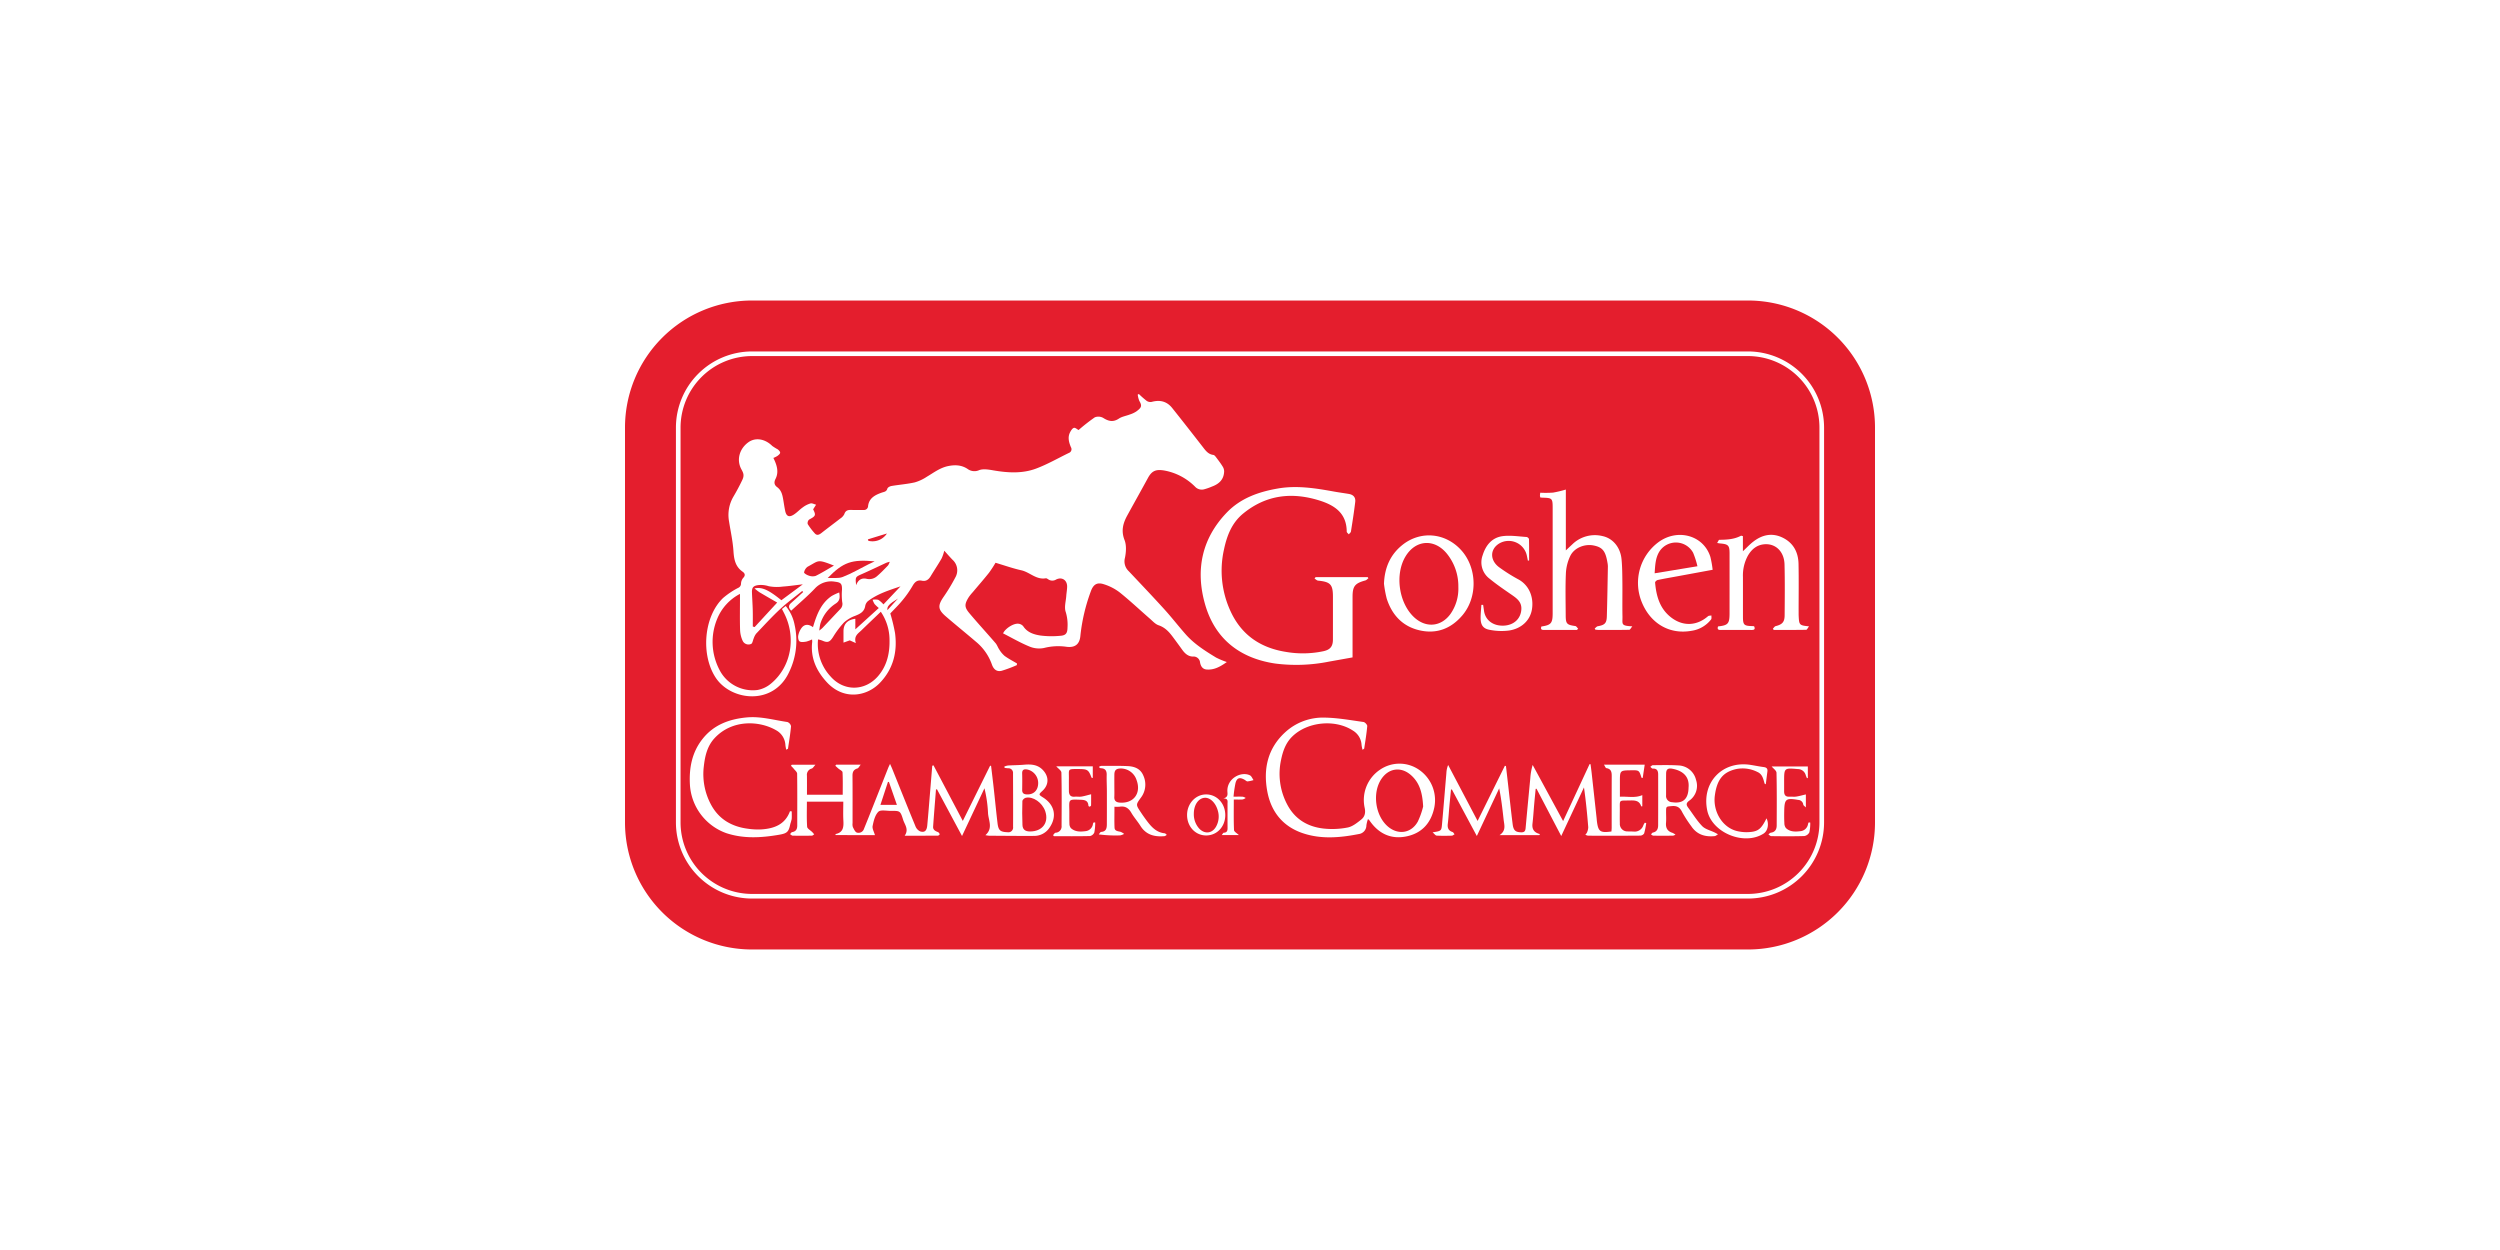
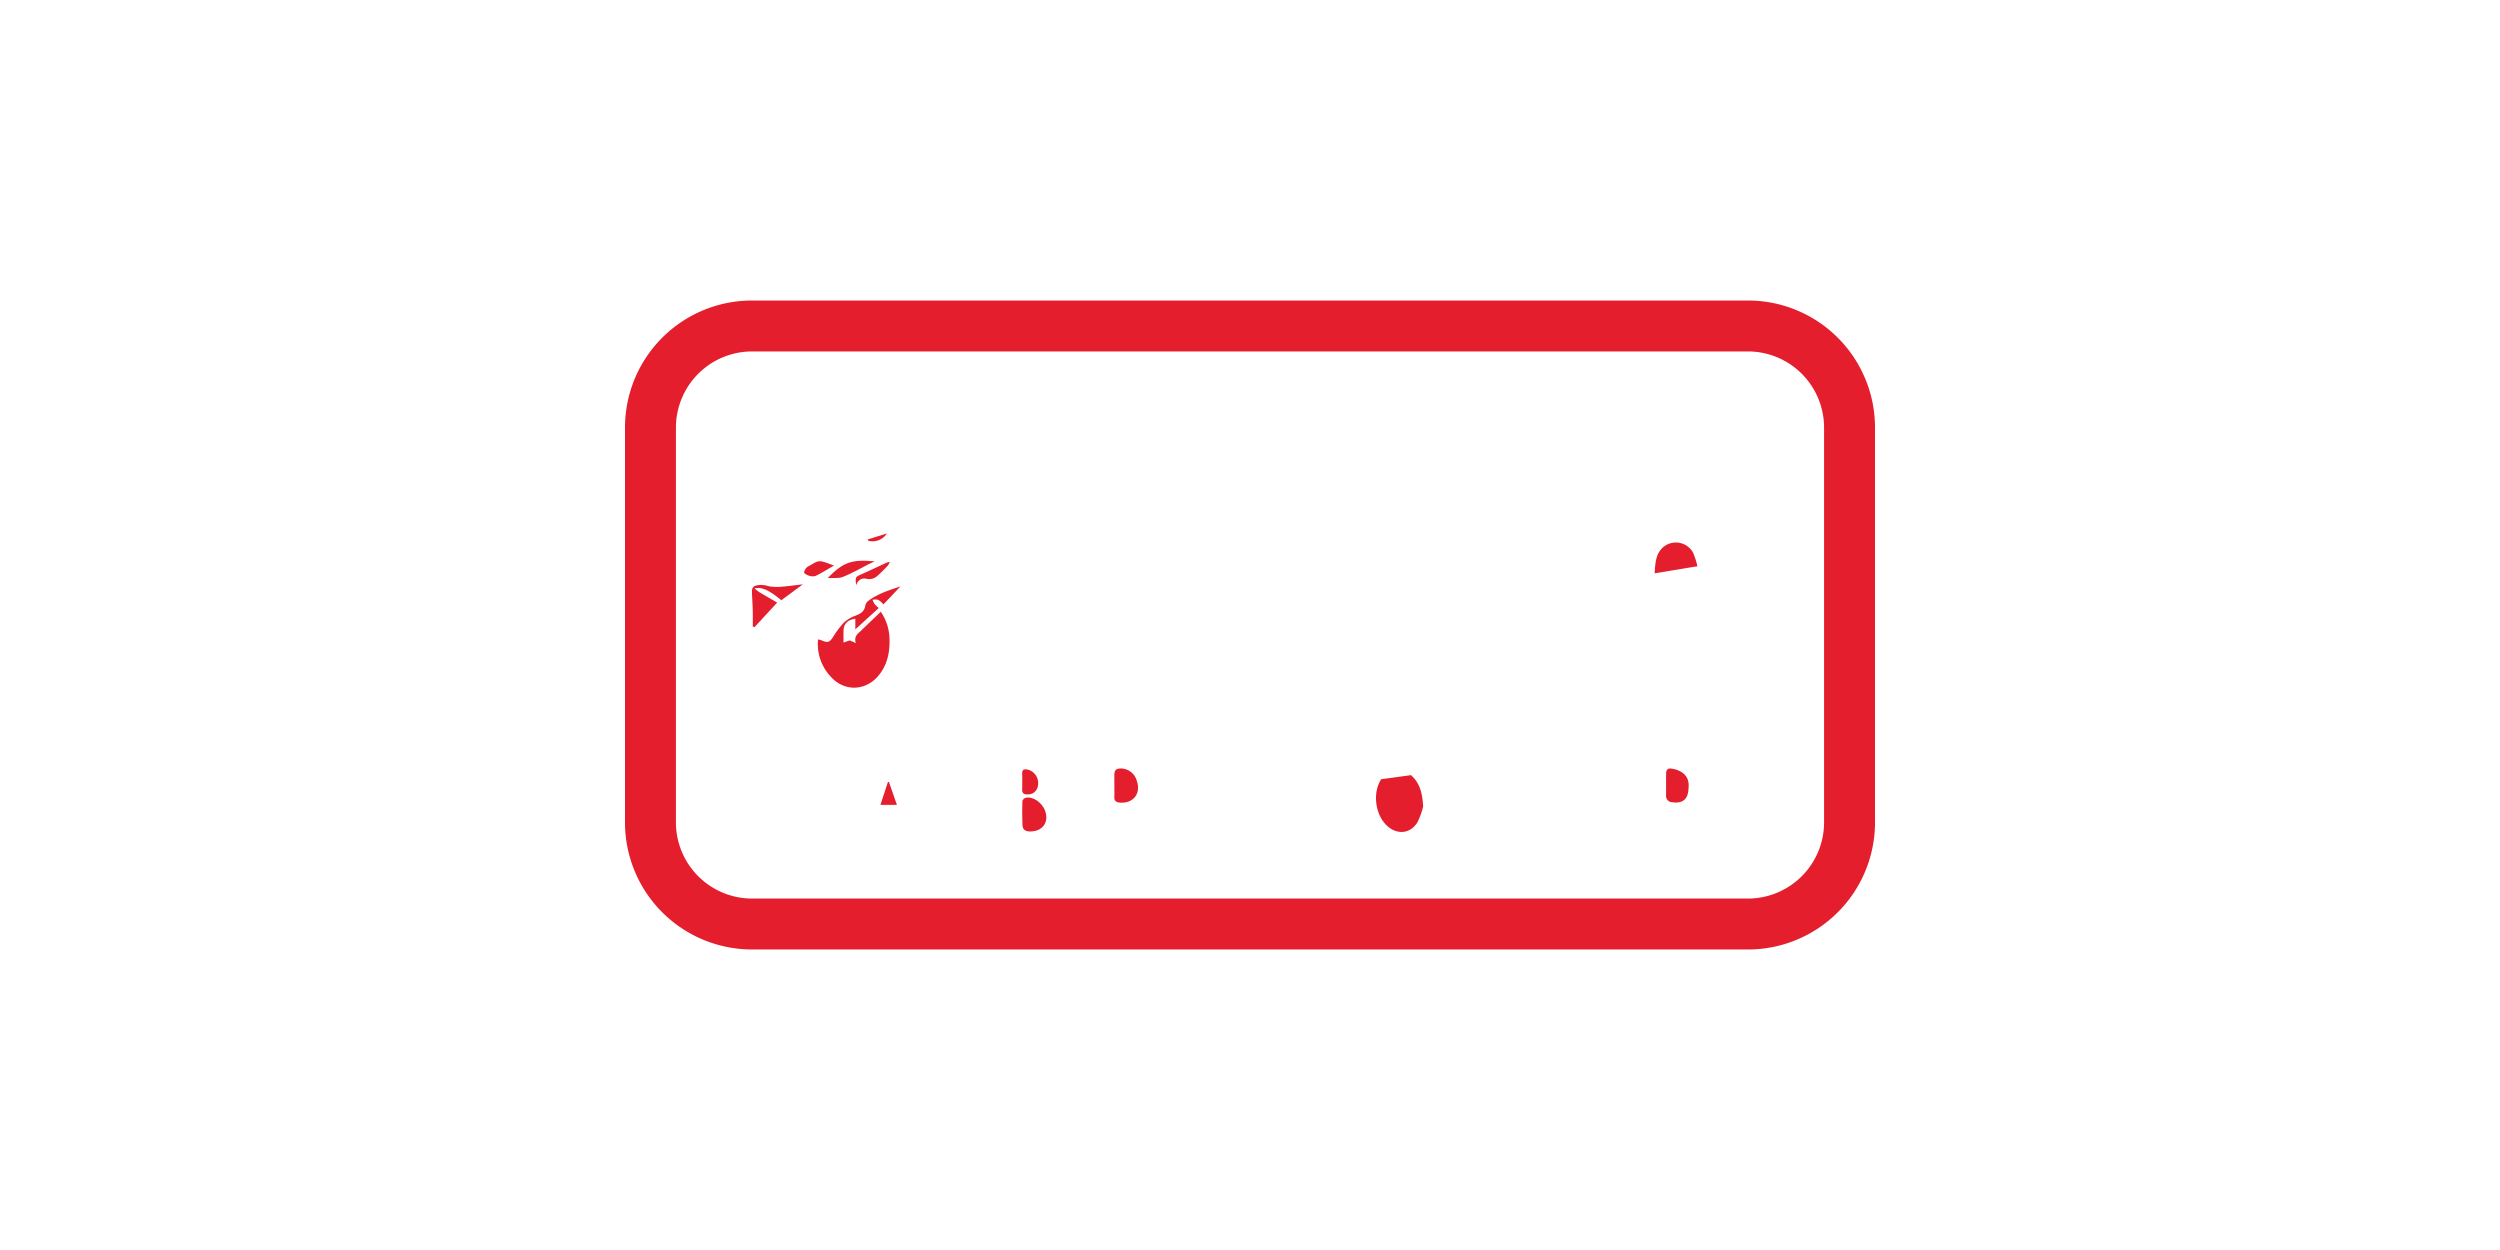
<svg xmlns="http://www.w3.org/2000/svg" id="Layer_1" data-name="Layer 1" width="1080" height="540" viewBox="0 0 1080 540">
  <defs>
    <style>.cls-1{fill:#e41e2d;}</style>
  </defs>
  <title>PRESS_logo_GCOC_red</title>
  <path class="cls-1" d="M318.795,409.526c.086.013.173.025.259.038C318.968,409.552,318.881,409.538,318.795,409.526Z" />
  <path class="cls-1" d="M332.105,253.25a11.047,11.047,0,0,0-4.405-.502c-2.214.275-2.939.985-2.854,3.228.097,2.567.278,5.131.343,7.699.059,2.323.013,4.649.013,6.974l.788.248c3.149-3.42,6.298-6.84,9.755-10.593-2.396-1.387-5.039-2.892-7.653-4.447a24.359,24.359,0,0,1-2.152-1.663c3.255-.699,6.05.612,11.615,5.104,2.918-2.165,5.876-4.358,9.259-6.867-3.263.377-5.926.78-8.604.962A19.014,19.014,0,0,1,332.105,253.25Z" />
  <path class="cls-1" d="M372.506,247.919c-3.024,1.335-3.051,1.274-2.65,4.905.768-2.247,2.319-3.28,4.503-2.784a5.038,5.038,0,0,0,4.623-1.228c1.652-1.407,3.148-3.003,4.665-4.561a6.323,6.323,0,0,0,.722-1.562,12.306,12.306,0,0,0-1.435.411C379.457,244.702,376.009,246.373,372.506,247.919Z" />
  <path class="cls-1" d="M348.883,244.829a3.88,3.88,0,0,0-1.519,2.47c-.066.313,1.218,1.127,1.989,1.349a4.686,4.686,0,0,0,2.99.153c2.72-1.334,5.298-2.957,7.929-4.469C352.913,241.45,353.946,242.136,348.883,244.829Z" />
  <path class="cls-1" d="M373.774,261.781c-.416,2.477-2.131,3.375-4.221,4.209a14.801,14.801,0,0,0-5.002,2.971,39.294,39.294,0,0,0-4.708,6.284c-1.44,2.193-2.319,2.545-4.707,1.457a11.962,11.962,0,0,0-1.745-.477,20.524,20.524,0,0,0,5.376,15.964c5.722,6.599,14.974,6.488,20.649-.208,3.86-4.554,5.012-10.037,4.854-15.821a21.701,21.701,0,0,0-3.761-11.884c-2.881,2.758-5.671,5.404-8.431,8.079-1.39,1.348-3.317,2.412-2.351,5.465l-2.627-1.185-2.712.97c0-1.937-.001-3.407,0-4.877.002-3.14,1.653-4.958,5.115-5.422v4.575l10.138-9.22a15.287,15.287,0,0,1-1.842-1.74,9.044,9.044,0,0,1-.841-1.832,6.262,6.262,0,0,1,2.445.031,10.243,10.243,0,0,1,2.242,1.981l7.382-7.801c-5.045,1.722-9.917,3.217-14.048,6.368A3.625,3.625,0,0,0,373.774,261.781Z" />
  <path class="cls-1" d="M375.065,243.835c.817-.41,1.651-.786,2.803-1.332-9.928-.913-13.559.305-20.303,7.194,2.18-.114,4.562.293,6.498-.454C367.862,247.779,371.41,245.67,375.065,243.835Z" />
-   <path class="cls-1" d="M383.362,263.578l4.569-5.021C384.065,260.934,383.128,261.964,383.362,263.578Z" />
-   <path class="cls-1" d="M626.609,265.225a19.013,19.013,0,0,0,3.397-11.616,22.326,22.326,0,0,0-5.08-14.582c-5.413-6.448-13.42-5.825-17.747,1.36-4.715,7.83-2.869,20.347,3.901,26.438C616.146,271.382,622.615,270.743,626.609,265.225Z" />
  <path class="cls-1" d="M731.436,238.805a8.471,8.471,0,0,0-14.621-.476c-1.688,2.77-1.779,5.921-2.007,9.336l18.483-3.045A37.082,37.082,0,0,0,731.436,238.805Z" />
  <path class="cls-1" d="M491.021,337.051a7.193,7.193,0,0,0-6.957-5.068c-1.953.076-2.638.755-2.662,2.699-.02,1.602-.004,3.204-.004,4.806s.057,3.207-.015,4.806c-.075,1.668.815,2.301,2.303,2.425C489.685,347.222,493.094,342.728,491.021,337.051Z" />
  <path class="cls-1" d="M383.592,337.791c-1.07,3.266-2.139,6.533-3.25,9.924h7.123c-1.194-3.434-2.32-6.675-3.447-9.917Z" />
  <path class="cls-1" d="M443.449,343.178c2.985.205,4.985-1.667,5.041-4.753a5.977,5.977,0,0,0-4.7-6c-1.34-.232-2.27.004-2.218,1.706.072,2.375.048,4.755.009,7.132C441.559,342.584,442.228,343.094,443.449,343.178Z" />
  <path class="cls-1" d="M443.066,344.655c-.568.144-1.384.896-1.399,1.387-.102,3.456-.118,6.922.035,10.376.086,1.948,1.211,2.759,3.203,2.775,5.384.041,8.308-3.818,6.635-8.756C450.283,346.728,446.176,343.865,443.066,344.655Z" />
  <path class="cls-1" d="M383.153,230.463l-8.239,2.541q.107.312.215.624A7.42,7.42,0,0,0,383.153,230.463Z" />
-   <path class="cls-1" d="M596.688,336.62c-3.898,5.931-2.59,15.617,2.743,20.315,4.418,3.893,10.186,3.142,13.062-2.009a33.601,33.601,0,0,0,2.306-6.508c-.299-6.047-1.597-10.324-5.247-13.557C605.238,331.04,599.85,331.808,596.688,336.62Z" />
+   <path class="cls-1" d="M596.688,336.62c-3.898,5.931-2.59,15.617,2.743,20.315,4.418,3.893,10.186,3.142,13.062-2.009a33.601,33.601,0,0,0,2.306-6.508c-.299-6.047-1.597-10.324-5.247-13.557Z" />
  <path class="cls-1" d="M722.359,332.079c-1.806-.33-2.572.309-2.597,2.094-.043,3.145.006,6.292-.019,9.437a2.688,2.688,0,0,0,2.636,2.948c4.669.705,6.991-1.371,7.081-6.332C729.936,335.058,726.483,332.833,722.359,332.079Z" />
-   <path class="cls-1" d="M755.118,153.823H324.882A30.917,30.917,0,0,0,294,184.705v170.59a30.917,30.917,0,0,0,30.882,30.883H755.118A30.917,30.917,0,0,0,786,355.295v-170.59A30.917,30.917,0,0,0,755.118,153.823Zm-38.784,80.481c8.315-6.195,19.636-3.073,22.549,6.282a43.77,43.77,0,0,1,.98,5.561c-5.307.979-10.274,1.897-15.241,2.812-2.837.523-5.683,1.004-8.504,1.604-.447.095-1.144.747-1.114,1.089.511,5.987,2.091,11.533,7.229,15.313,5.052,3.717,10.893,3.364,15.618-.749.337-.293.984-.231,1.487-.334-.036.579.148,1.324-.144,1.711a13.039,13.039,0,0,1-8.445,4.91c-9.484,1.722-17.8-3.126-21.545-12.49A21.925,21.925,0,0,1,716.335,234.304Zm-50.961-21.451a46.967,46.967,0,0,0,5.557-.048,47.832,47.832,0,0,0,5.513-1.319v26.286c1.083-1.013,1.928-1.81,2.779-2.6a13.93,13.93,0,0,1,13.187-3.556c4.388.98,7.596,4.85,8.092,9.923.324,3.316.331,6.668.369,10.005.056,4.95-.059,9.903.041,14.852.066,3.244-.843,3.942,4.258,4.183-.599.7-.954,1.485-1.325,1.493-4.371.088-8.743.064-13.116.058-.502-.001-1.004-.065-1.506-.1q-.159-.252-.318-.504c.441-.341.843-.902,1.329-.988,2.977-.526,3.832-1.278,3.919-4.234.212-7.194.322-14.392.454-21.589a9.549,9.549,0,0,0-.195-1.719c-.828-4.976-2.162-6.605-6.008-7.361-3.847-.756-8.31.979-10.04,4.521a19.575,19.575,0,0,0-1.899,7.528c-.269,6.032-.103,12.084-.08,18.128.014,3.688.47,4.121,4.165,4.643.45.064.811.744,1.214,1.139q-.259.268-.518.536c-4.756,0-9.512-.02-14.268.014-1.193.009-1.478-.454-1.088-1.494,4.176-.613,4.862-1.425,4.862-5.753q.003-22.665.001-45.33c0-4.285-.168-4.461-4.342-4.576-.31-.009-.619-.044-.989-.071a4.946,4.946,0,0,1-.159-.801C665.255,213.812,665.312,213.501,665.374,212.853Zm-25.417,48.465.76-.024c.128.873.257,1.745.383,2.618.592,4.108,4.046,6.631,8.702,6.356,4.298-.255,7.242-3.081,7.428-7.129.143-3.106-1.95-4.644-4.184-6.185-3.263-2.251-6.559-4.485-9.611-7.004a8.821,8.821,0,0,1-2.934-10.063c1.358-4.369,4.046-7.684,8.693-8.277,3.365-.429,6.866.153,10.3.369.377.024,1.02.603,1.029.938.08,3.068.047,6.139.047,9.21l-.526.069c-.157-.765-.306-1.532-.47-2.295a8.037,8.037,0,0,0-12.027-5.045c-4.004,2.534-3.928,7.372.283,10.345a72.254,72.254,0,0,0,7.982,5.025c4.748,2.495,6.871,7.74,5.975,13.086-.781,4.662-4.49,8.297-9.967,9.085a26.126,26.126,0,0,1-8.366-.325c-2.795-.522-3.788-2.114-3.822-4.983C639.607,265.167,639.839,263.242,639.957,261.318Zm-34.144-25.883c7.836-6.279,18.51-5.302,25.333,2.134,7.006,7.634,7.295,20.412.576,28.291-4.758,5.579-10.835,8.05-18.046,6.536-7.56-1.587-12.301-6.58-14.621-13.833a48.873,48.873,0,0,1-1.175-6.397C598.13,245.389,600.528,239.671,605.813,235.436Zm-53.698-24.414c8.216-1.406,16.242-.102,24.281,1.353,2.083.377,4.185.65,6.273,1.003,1.974.334,3.028,1.478,2.79,3.476-.508,4.263-1.176,8.508-1.848,12.75-.071.45-.607.826-.927,1.236-.313-.389-.898-.777-.9-1.167-.041-8.049-5.302-11.455-12.01-13.52-11.824-3.64-22.818-2.347-32.649,5.644-4.975,4.043-7.098,9.603-8.369,15.62a41.653,41.653,0,0,0,2.712,26.346c4.703,10.464,12.967,16.106,24.075,17.862a42.774,42.774,0,0,0,16.279-.326c2.887-.656,3.994-2.099,4.002-5.027.016-6.172.005-12.343.005-18.515,0-5.264-1.086-6.403-6.42-6.918-.536-.052-1.025-.595-1.535-.91q.235-.304.47-.609h22.509q.148.241.297.482c-.429.323-.813.811-1.294.942-4.555,1.243-5.553,2.492-5.553,7.125q-.001,11.861,0,23.722v2.412c-3.461.619-6.842,1.222-10.223,1.827a71.65,71.65,0,0,1-23.224.813c-15.161-2.267-25.926-10.532-30.239-25.488-4.261-14.776-1.527-28.443,9.387-39.766C535.967,215.198,543.767,212.45,552.115,211.022ZM336.649,360.599c-7.663,1.327-15.315,1.813-22.852-.669A23.705,23.705,0,0,1,298.06,339.229c-.449-7.333.812-14.221,5.521-20.114,4.858-6.08,11.54-8.489,19.025-9.19,5.983-.56,11.72,1.142,17.545,1.986a2.461,2.461,0,0,1,1.571,1.81c-.281,3.242-.827,6.462-1.308,9.686-.017.115-.304.191-.781.468-.131-.769-.278-1.387-.335-2.013a7.723,7.723,0,0,0-3.87-6.31c-7.337-4.312-19.161-4.832-26.74,3.342-3.184,3.434-4.148,7.782-4.641,12.197a27.795,27.795,0,0,0,2.967,16.233c3.414,6.556,9.028,9.774,16.133,10.698a29.744,29.744,0,0,0,5.952.272c5.407-.394,10.074-2.122,12.168-7.85l.759.067c0,1.119.072,2.244-.026,3.354a19.844,19.844,0,0,1-.573,2.032C340.73,359.351,340.089,360.003,336.649,360.599Zm109.914.509c-6.427.038-12.854-.035-19.281-.078a13.104,13.104,0,0,1-1.593-.241c3.525-3.056,1.198-6.562,1.126-9.797a55.042,55.042,0,0,0-1.535-10.456l-9.684,20.62c-3.713-6.926-7.264-13.552-10.816-20.177l-.44.091c-.417,5.342-.86,10.681-1.232,16.026-.099,1.415.965,1.946,2.123,2.374a1.554,1.554,0,0,1,.715.924c.038.111-.488.603-.758.605-4.665.039-9.33.028-14.368.028,1.924-2.757-.001-4.758-.664-6.875-1.222-3.9-1.333-3.887-5.318-3.855-1.851.015-4.418-.583-5.384.379-1.451,1.444-2.044,3.962-2.48,6.128-.236,1.173.612,2.563,1,3.959H360.946a2.73,2.73,0,0,1,.038-.459c3.321-.673,3.515-3.056,3.357-5.811-.154-2.679-.034-5.374-.034-8.185H348.58c0,3.605-.136,7.241.105,10.852.054.809,1.437,1.524,2.196,2.294.304.309.576.649.862.975-.341.201-.679.57-1.023.576-2.763.049-5.528.055-8.291-.001-.385-.008-.762-.428-1.142-.657.308-.305.58-.822.929-.879,1.681-.279,2.198-1.323,2.196-2.87-.005-7.456.052-14.913-.046-22.368-.01-.712-.911-1.431-1.444-2.11-.367-.467-.815-.871-1.227-1.303l.344-.452h10.24c-.767.822-1.096,1.487-1.588,1.645a2.762,2.762,0,0,0-2.095,3.038c.039,2.696.011,5.393.011,8.265h15.449c0-3.201.092-6.457-.086-9.697-.032-.576-1.194-1.085-1.826-1.635-.435-.378-.855-.773-1.282-1.16q.167-.237.334-.473h10.628c-.66.779-.958,1.478-1.424,1.618-1.651.496-2.138,1.52-2.122,3.17.064,6.813.025,13.628.031,20.442a4.055,4.055,0,0,0,.124,1.712c.448.886.958,2.114,1.726,2.38a2.465,2.465,0,0,0,3.091-1.645c1.335-3.263,2.634-6.541,3.933-9.819q3.263-8.227,6.511-16.459c.183-.461.414-.903.804-1.745.412.931.699,1.532.947,2.148,3.332,8.264,6.629,16.542,10.028,24.778a4.071,4.071,0,0,0,2.036,2.233c1.906.599,2.846-.259,3.064-2.565.477-5.051.865-10.11,1.285-15.166q.442-5.318.874-10.637l.542-.164c4.154,7.881,8.309,15.761,12.658,24.01,4.027-8.144,7.91-15.996,11.793-23.848l.424.063c.387,3.268.795,6.533,1.157,9.803.552,4.977,1.029,9.962,1.624,14.933.382,3.192,1.219,3.798,4.312,3.932a2.055,2.055,0,0,0,2.408-2.311c.045-7.713.004-15.427-.023-23.14a1.985,1.985,0,0,0-2.155-2.179c-.491-.023-.979-.099-1.469-.15q-.064-.292-.128-.585a7.208,7.208,0,0,1,1.566-.46c2.291-.142,4.593-.133,6.877-.336,3.119-.277,6.043-.105,8.333,2.425,2.578,2.849,2.469,6.297-.316,8.866-1.684,1.553-1.677,1.63.23,2.828,5.102,3.206,6.165,8.31,2.756,13.184A7.886,7.886,0,0,1,446.562,361.108Zm26.188-1.494a2.6,2.6,0,0,1-1.869,1.556c-5.194.128-10.392.071-15.589.071l-.376-.475c.361-.359.69-.984,1.087-1.031a2.703,2.703,0,0,0,2.598-3.014c.042-7.649.103-15.3-.076-22.945-.022-.927-1.455-1.822-2.216-2.71h15.771v5.044c-.322-.096-.515-.101-.54-.169-1.295-3.436-1.722-3.707-5.7-3.722-4.822-.018-4.027-.018-4.076,4.026-.022,1.8-.008,3.6,0,5.399.007,1.678.634,2.703,2.539,2.526.956-.088,1.945.105,2.885-.043,1.309-.206,2.585-.612,4.176-1.007,0,1.365.019,3.098-.028,4.829-.005.19-.366.449-.609.523-.135.041-.523-.225-.531-.367-.141-2.612-2.052-2.559-3.89-2.625-4.513-.163-4.484-.155-4.375,3.994.056,2.116-.025,4.236.061,6.349a2.986,2.986,0,0,0,.642,1.94c1.769,1.595,4.005,1.601,6.19,1.309a3.604,3.604,0,0,0,3.343-3.219c.034-.216.237-.406.361-.609l.61.098A22.273,22.273,0,0,1,472.751,359.614Zm30.263,1.61c-4.225.359-7.899-.531-10.344-4.435-1.224-1.956-2.797-3.7-3.949-5.692-1.177-2.035-2.688-2.97-5.025-2.603a15.721,15.721,0,0,1-2.25.016c0,3.157-.087,6.101.036,9.036.063,1.499,1.455,1.519,2.583,1.795a6.259,6.259,0,0,1,1.553.905,5.629,5.629,0,0,1-1.715.643,56.411,56.411,0,0,1-9.245-.429c.348-.376.677-1.053,1.048-1.077,2.137-.14,2.441-1.577,2.45-3.233q.035-7.137.016-14.274c-.007-2.377-.141-4.756-.083-7.131.044-1.818-.644-2.806-2.511-2.868a1.157,1.157,0,0,1-.528-.179c-.089-.053-.117-.206-.246-.459a2.798,2.798,0,0,1,.932-.383c3.792.001,7.588-.067,11.374.099,2.871.125,5.487,1.032,6.752,3.959a9.315,9.315,0,0,1-.989,9.669c-2.175,3.022-2.228,3.01-.167,6.137.953,1.447,1.954,2.867,3.006,4.244,1.906,2.495,4.035,4.682,7.428,5.019.33.033.622.451.931.691C503.72,360.866,503.379,361.192,503.014,361.223Zm7.728-80.493q-1.97-2.736-3.983-5.441c-1.654-2.224-3.402-4.221-6.237-5.169-1.43-.479-2.599-1.826-3.804-2.875-4.362-3.794-8.575-7.77-13.084-11.379a21.898,21.898,0,0,0-6.762-3.469c-3.023-.998-4.62.138-5.687,3.204a78.66,78.66,0,0,0-4.457,19.048c-.324,3.714-2.36,5.252-6.049,4.756a24.741,24.741,0,0,0-9.675.528,10.785,10.785,0,0,1-6.322-.65c-3.895-1.599-7.567-3.74-11.349-5.667.786-1.941,4.343-4.382,6.581-4.176a3.122,3.122,0,0,1,2.118,1.088c1.764,2.706,4.589,3.571,7.391,4.013a38.821,38.821,0,0,0,8.62.124c2.387-.163,3.079-1.091,3.118-3.543a18.799,18.799,0,0,0-.775-6.771c-.698-2.009.073-4.536.234-6.832.094-1.343.348-2.679.381-4.022.071-2.859-2.224-4.426-4.769-3.137a3.09,3.09,0,0,1-3.402-.095c-.321-.203-.73-.5-1.044-.445-4.142.737-6.925-2.646-10.579-3.457-3.676-.815-7.25-2.093-11.141-3.249a49.678,49.678,0,0,1-2.816,4.319c-2.264,2.855-4.673,5.594-7.015,8.387a19.565,19.565,0,0,0-1.798,2.248c-1.823,2.978-1.859,4.228.369,6.877,3.672,4.366,7.541,8.565,11.265,12.887.68.789,1.002,1.877,1.608,2.744a11.407,11.407,0,0,0,2.318,2.784c1.674,1.226,3.546,2.181,5.335,3.249l-.056.721a56.506,56.506,0,0,1-6.547,2.446c-2.173.536-3.543-.658-4.28-2.847a22.276,22.276,0,0,0-6.937-9.78c-4.291-3.682-8.705-7.221-12.979-10.922-3.428-2.968-3.45-4.674-.881-8.41a79.133,79.133,0,0,0,5.061-8.376,6.117,6.117,0,0,0-1.206-7.604c-1.337-1.373-2.586-2.831-3.585-3.933a17.768,17.768,0,0,1-1.138,3.33c-1.492,2.609-3.183,5.104-4.733,7.681-.88,1.463-1.997,2.319-3.779,1.949-2.051-.426-3.111.578-4.089,2.314a45.321,45.321,0,0,1-4.422,6.277c-1.577,1.936-3.393,3.677-5.155,5.558a77.471,77.471,0,0,1,2.044,8.432c1.094,8.109-.736,15.481-6.504,21.522-5.641,5.908-15.676,7.723-23.027-.325-4.47-4.894-7.066-10.521-6.242-17.351a7.242,7.242,0,0,0-.072-1.057,13.262,13.262,0,0,1-2.507.944c-.955.151-2.171.355-2.865-.094-.542-.352-.759-1.729-.587-2.537a8.15,8.15,0,0,1,1.553-3.443c1.282-1.54,2.979-1.528,4.81-.159,1.573-5.319,3.406-10.313,8.096-13.486a23.27,23.27,0,0,1,3.244-1.517c.317,2.061.37,3.502-1.428,4.734a15.985,15.985,0,0,0-6.749,8.863,28.162,28.162,0,0,0-.459,2.869,16.572,16.572,0,0,0,1.348-1.086c2.562-2.702,5.099-5.426,7.668-8.121a3.132,3.132,0,0,0,.907-3.093,26.453,26.453,0,0,1-.092-5.342c.048-2.574-.448-3.156-2.991-3.462a9.517,9.517,0,0,0-8.714,2.922c-3.177,3.341-6.725,6.328-10.242,9.587-1.278-1.323-1.205-2.298-.055-3.306,1.765-1.549,3.481-3.154,5.217-4.735l-.389-.476c-3.2,2.6-6.552,5.036-9.56,7.841-3.615,3.37-6.956,7.035-10.366,10.62a6.948,6.948,0,0,0-1.013,1.944c-.388.85-.535,2.236-1.142,2.472a2.778,2.778,0,0,1-3.646-1.322,12.363,12.363,0,0,1-1.123-4.592c-.145-4.496-.052-9-.052-13.5V256.563a21.113,21.113,0,0,0-9.821,10.732,25.974,25.974,0,0,0,.928,22,16.153,16.153,0,0,0,16.455,8.783,12.564,12.564,0,0,0,5.938-2.851c8.66-7.257,10.888-19.919,5.562-30.342-.288-.564-.58-1.127-.923-1.793l1.618-1.306a18.099,18.099,0,0,1,3.84,8.132,31.084,31.084,0,0,1-2.394,20.479c-6.725,14.491-24.871,12.414-31.557,2.558-6.631-9.775-5.394-26.522,3.048-34.611a33.773,33.773,0,0,1,6.505-4.371,1.995,1.995,0,0,0,1.252-1.839,4.077,4.077,0,0,1,.901-2.422c1.092-1.118.815-2.019-.201-2.728-3.147-2.195-3.731-5.309-3.966-8.901-.281-4.301-1.237-8.558-1.908-12.833a15.627,15.627,0,0,1,1.912-10.735c1.393-2.346,2.66-4.739,3.833-7.209,1.085-2.284.203-3.337-.571-4.887-1.965-3.936-.633-8.642,3.214-11.388,3.035-2.167,7.185-1.467,10.283,1.625a23.397,23.397,0,0,0,2.354,1.459c.473.366,1.063.971,1.053,1.458-.01.47-.66,1.009-1.142,1.366a10.929,10.929,0,0,1-1.782.892c1.531,3.071,2.453,6.057.92,9.077-.799,1.573-.453,2.679.693,3.523,1.733,1.276,2.219,3.063,2.567,4.976.321,1.768.55,3.554.923,5.31.496,2.341,1.686,2.889,3.728,1.577,1.393-.895,2.536-2.173,3.895-3.131a10.67,10.67,0,0,1,3.302-1.68c.711-.187,1.61.341,2.424.548-.406.633-.813,1.267-1.274,1.986,1.287,2.572,1.105,2.92-1.737,4.434a2.061,2.061,0,0,0-.615,1.929,27.552,27.552,0,0,0,3.013,3.986c1.008,1.159,1.99.626,3.008-.177,2.653-2.092,5.38-4.092,8.04-6.177a4.861,4.861,0,0,0,1.756-1.9c.513-1.578,1.545-1.859,2.954-1.819q2.693.075,5.389.014a1.748,1.748,0,0,0,1.928-1.706c.417-3.462,3.065-4.785,5.885-5.779,1.035-.365,2.045-.365,2.443-1.731.151-.52,1.107-1.028,1.764-1.139,3.35-.568,6.764-.818,10.07-1.561a18.745,18.745,0,0,0,5.177-2.413c3.027-1.789,5.807-3.972,9.415-4.667,2.983-.575,5.742-.411,8.299,1.32a4.979,4.979,0,0,0,4.982.449c1.781-.627,4.041-.233,6.022.109,6.226,1.073,12.496,1.478,18.456-.74,4.9-1.824,9.49-4.484,14.215-6.776a1.693,1.693,0,0,0,.878-2.516c-.855-2.107-1.484-4.299-.303-6.491.39-.724.968-1.669,1.628-1.831.594-.146,1.417.641,1.995.942a79.97,79.97,0,0,1,7.005-5.484,4.194,4.194,0,0,1,3.673.264c2.306,1.459,4.299,1.899,6.742.276,1.346-.894,3.104-1.155,4.657-1.751a11.883,11.883,0,0,0,2.777-1.266c2.239-1.63,2.736-2.382,1.417-4.576a9.883,9.883,0,0,1-.708-2.781q.245-.123.49-.247a40.032,40.032,0,0,0,3.396,2.982,2.899,2.899,0,0,0,2.164.417c3.524-.968,6.522-.248,8.816,2.623,4.41,5.52,8.758,11.09,13.097,16.667,1.269,1.631,2.39,3.338,4.724,3.634.496.063.97.762,1.344,1.252.923,1.211,1.842,2.434,2.641,3.727a4.026,4.026,0,0,1,.657,2.086c-.102,3.4-2.004,5.391-5.236,6.585a24.005,24.005,0,0,1-3.492,1.216,3.928,3.928,0,0,1-3.826-1.142,24.991,24.991,0,0,0-13.63-7.052c-3.401-.51-5.103.273-6.74,3.285-2.941,5.411-5.964,10.778-8.921,16.181-1.84,3.362-2.744,6.649-1.187,10.624.89,2.273.683,5.235.173,7.724a5.797,5.797,0,0,0,1.634,5.722c5.156,5.469,10.342,10.912,15.393,16.478,3.189,3.514,6.096,7.285,9.243,10.839,3.707,4.187,8.403,7.142,13.125,10.016a34.588,34.588,0,0,0,4.619,1.925c-2.892,2.038-5.496,3.483-8.726,3.227-1.772-.14-2.523-1.465-2.829-2.979a2.835,2.835,0,0,0-3.149-2.619C513.293,283.591,511.877,282.308,510.741,280.73Zm10.283,80.189c-4.639-.015-8.204-3.851-8.211-8.833-.007-4.921,3.646-8.876,8.213-8.894,4.678-.019,8.322,3.933,8.291,8.989C529.287,357.161,525.706,360.935,521.025,360.919Zm17.92-23.351c-.428.021-.877-.476-1.324-.727-2.095-1.18-3.286-.828-3.89,1.465a50.535,50.535,0,0,0-.842,5.851c1.615,0,2.82-.048,4.018.026a3.969,3.969,0,0,1,1.229.536,3.969,3.969,0,0,1-1.299.646c-1.198.091-2.408.031-3.835.031,0,4.512-.097,8.854.095,13.184.032.727,1.316,1.399,2.086,2.16h-7.379c.388-.477.604-.988.844-.999,1.706-.08,1.666-1.225,1.657-2.449-.026-3.337.003-6.674-.015-10.01-.006-1.039.434-2.393-1.835-2.344,2.289-.556,1.794-2.035,1.77-3.21-.114-5.54,6.044-8.646,9.77-6.772.68.342,1.027,1.346,1.528,2.044A14.488,14.488,0,0,1,538.945,337.568Zm68.428,23.798c-6.479,1.257-11.705-1.202-15.522-6.597q-.222-.314-.46-.616a3.13,3.13,0,0,0-.448-.277,14.582,14.582,0,0,0-.662,2.675,3.764,3.764,0,0,1-3.279,3.756c-8.074,1.586-16.2,2.323-24.18-.363-8.644-2.909-13.701-9.275-15.339-18-1.845-9.828.173-18.833,7.941-25.809a24.114,24.114,0,0,1,16.826-6.128c5.607.086,11.205,1.123,16.786,1.893.637.088,1.663,1.206,1.614,1.768-.281,3.244-.828,6.464-1.308,9.689-.019.127-.275.218-.726.552a15.924,15.924,0,0,1-.418-2.046,7.675,7.675,0,0,0-3.671-6.21c-7.738-5.116-19.879-3.889-26.404,2.66-2.754,2.764-3.94,6.246-4.699,9.938a28.253,28.253,0,0,0,2.54,19.081c3.334,6.518,8.916,9.862,15.96,10.615a34.574,34.574,0,0,0,10.289-.469c2.102-.419,4.076-2.023,5.838-3.432,1.562-1.249,1.976-2.998,1.458-5.188a15.766,15.766,0,0,1,6.633-16.332,14.859,14.859,0,0,1,16.852-.01,15.923,15.923,0,0,1,6.624,16.33C618.205,355.616,614.165,360.049,607.373,361.367Zm102.904-1.34a2.128,2.128,0,0,1-1.674.963c-7.521.066-15.043.053-22.564.029a3.783,3.783,0,0,1-1.18-.431,3.632,3.632,0,0,0,.699-.912,6.106,6.106,0,0,0,.565-2.311c-.459-5.697-1.011-11.386-1.845-17.208-3.208,6.859-6.417,13.718-9.826,21.006-3.671-7.027-7.171-13.728-10.671-20.429l-.37.05c-.206,2.129-.423,4.257-.614,6.388-.258,2.878-.423,5.767-.765,8.636-.288,2.415.719,3.898,3.25,4.513q-.171.233-.343.465h-17.15c2.97-1.985,2.036-4.396,1.78-6.689-.5-4.462-.993-8.924-1.92-13.523l-9.659,20.584c-3.715-6.935-7.234-13.504-10.753-20.073l-.409.005c-.236,2.417-.482,4.833-.704,7.251-.229,2.494-.363,5-.673,7.483-.223,1.783.22,3.004,2.035,3.604.365.121.597.646.89.985-.403.208-.802.585-1.21.596-2.184.06-4.374.095-6.553-.025-.477-.026-.918-.721-1.74-1.415,3.758-.589,3.818-.583,4.088-3.601.658-7.356,1.252-14.718,1.881-22.077a10.212,10.212,0,0,1,.759-3.416L638.322,354.65c4.049-8.189,7.916-16.009,11.782-23.829l.471.104q.5,4.351.999,8.703c.627,5.486,1.2,10.979,1.899,16.455.348,2.723,1.279,3.416,3.686,3.482,1.334.036,1.788-.525,1.901-1.772.652-7.227,1.348-14.451,2.037-21.675a25.699,25.699,0,0,1,1.018-5.664c4.337,7.997,8.674,15.993,13.153,24.253,3.885-8.364,7.655-16.482,11.424-24.599l.423.019c.17,1.344.358,2.685.507,4.031q1.07,9.666,2.122,19.335c.042.383.06.769.107,1.152.563,4.609,1.404,5.235,6.295,4.553.035-.527.104-1.086.104-1.645.007-7.457-.015-14.915.019-22.372.008-1.722-.294-3.046-2.331-3.348-.331-.049-.56-.787-1.028-1.497h17.609c-.296,1.96-.582,3.85-.868,5.75-.282-.05-.492-.043-.509-.097-1.046-3.271-1.045-3.272-4.522-3.227-4.822.062-4.822.062-4.822,4.994v6.428c3.294-.203,6.501.688,9.68-.698v4.852a1.921,1.921,0,0,1-.49-.004c-.81-2.65-2.892-2.58-5.095-2.531-4.656.103-4.108-.458-4.133,4.128-.01,1.929-.046,3.859.012,5.785a3.216,3.216,0,0,0,3.351,3.452c.832.06,1.671.016,2.504.06a3.954,3.954,0,0,0,4.325-2.779,6.78,6.78,0,0,1,.608-1.043l.614.158A35.728,35.728,0,0,1,710.277,360.027Zm30.439,1.181c-4.104.401-7.642-.633-10.059-4.253a53.041,53.041,0,0,1-3.962-6.13c-.983-2.037-2.209-2.785-4.44-2.592-2.487.215-2.502.053-2.506,2.562-.002,1.542.107,3.094-.026,4.625-.196,2.251.621,3.714,2.824,4.376a6.652,6.652,0,0,1,1.263.781,4.041,4.041,0,0,1-1.072.435c-2.827.026-5.655.039-8.482-.004-.35-.005-.695-.359-1.042-.552.28-.274.523-.724.846-.791,1.746-.361,2.248-1.618,2.254-3.13.033-7.326.021-14.652.011-21.979-.002-1.55-.512-2.623-2.366-2.524-.333.018-.694-.492-1.042-.758.368-.247.735-.707,1.105-.709,3.726-.022,7.462-.131,11.175.108a8.08,8.08,0,0,1,7.479,6.213,7.856,7.856,0,0,1-2.985,9.055c-1.408,1.053-1.218,1.863-.382,2.989,1.991,2.68,3.744,5.588,6.048,7.962,1.314,1.353,3.524,1.835,5.326,2.718.508.249,1,.53,1.499.796C741.695,360.684,741.226,361.158,740.716,361.208Zm21.178-1.115c-8.396,5.41-22.379-.339-24.378-10.023-2.488-12.057,6.537-21.531,18.716-19.637,1.9.295,3.786.696,5.692.942,1.188.154,1.752.658,1.593,1.88-.234,1.803-.454,3.609-.699,5.57-.414-.244-.498-.263-.51-.304-.573-1.949-.892-4.031-3.077-5.016a14.15,14.15,0,0,0-8.965-1.312c-5.843,1.241-8.528,4.481-9.454,11.472-.9,6.797,3.136,13.598,9.27,15.276a17.404,17.404,0,0,0,5.702.513c3.837-.268,5.121-1.445,7.349-5.935C764.295,355.865,763.72,358.916,761.894,360.092Zm19.75-.532a2.96,2.96,0,0,1-2.192,1.611c-4.753.148-9.514.094-14.271.04-.415-.005-.824-.495-1.235-.76.361-.256.698-.685,1.087-.739,1.851-.257,2.494-1.474,2.501-3.108.03-7.587.093-15.175-.084-22.758-.022-.947-1.393-1.863-2.099-2.744h15.638v5.001l-.385.061c-.175-.429-.381-.848-.518-1.289a3.54,3.54,0,0,0-3.4-2.636c-5.942-.511-5.941-.52-5.943,5.37,0,1.414.008,2.829,0,4.243-.008,1.557.618,2.43,2.314,2.314.959-.065,1.944.106,2.885-.036,1.37-.207,2.711-.6,4.194-.944v5.626c-.525-.547-1.066-.845-1.123-1.217a2.296,2.296,0,0,0-2.211-2.036c-5.299-.899-5.91-.423-6.016,4.822-.035,1.735-.042,3.475.063,5.205a3.439,3.439,0,0,0,.668,2.127c1.73,1.657,3.977,1.639,6.163,1.366a3.649,3.649,0,0,0,3.401-3.167,2.843,2.843,0,0,1,.289-.638l.654.08A17.492,17.492,0,0,1,781.644,359.56Zm-4.638-95.335c0,.707-.009,1.415.028,2.12.19,3.663.366,3.846,4.469,4.232-.535.672-.878,1.486-1.235,1.493-4.677.086-9.356.057-14.034.057L765.88,271.6c.398-.383.739-.995,1.204-1.111,2.83-.708,3.86-1.746,3.882-4.653.055-7.325.133-14.655-.049-21.977-.138-5.551-3.805-9.107-8.653-8.74-3.292.25-5.556,2.158-7.161,4.908a17.823,17.823,0,0,0-2.153,9.264c.015,5.72-.002,11.44.006,17.16.005,3.514.435,3.935,4.004,4.019.254.006.507.039.805.064.537,1.143.238,1.622-1.059,1.613q-6.652-.049-13.304-.001c-1.034.006-1.658-.208-1.212-1.532,4.337-.47,4.972-1.181,4.977-5.598q.015-12.918.003-25.836c0-3.593-.496-4.113-4.193-4.427-.247-.021-.49-.076-1.171-.185.395-.603.664-1.376.937-1.377,3.217-.018,6.384-.191,9.319-1.726.176-.092.484.067.873.134v6.538c1.616-1.51,2.95-2.962,4.487-4.152,3.905-3.023,8.219-3.941,12.786-1.667,4.593,2.287,6.661,6.316,6.759,11.279C777.104,250.47,777.003,257.349,777.005,264.225Z" />
  <path class="cls-1" d="M755.118,129.823H324.882A54.882,54.882,0,0,0,270,184.705V355.295a54.882,54.882,0,0,0,54.882,54.882H755.118A54.882,54.882,0,0,0,810,355.295V184.705A54.882,54.882,0,0,0,755.118,129.823ZM788,355.295a32.92,32.92,0,0,1-32.882,32.883H324.882A32.92,32.92,0,0,1,292,355.295v-170.59a32.92,32.92,0,0,1,32.882-32.882H755.118A32.919,32.919,0,0,1,788,184.705Z" />
-   <path class="cls-1" d="M520.135,344.673c-2.581.385-4.398,3.206-4.401,6.834a9.184,9.184,0,0,0,2.264,6.363c2.428,2.636,5.757,2.233,7.438-.949a8.856,8.856,0,0,0,.668-6.714C525.143,346.706,522.603,344.305,520.135,344.673Z" />
</svg>